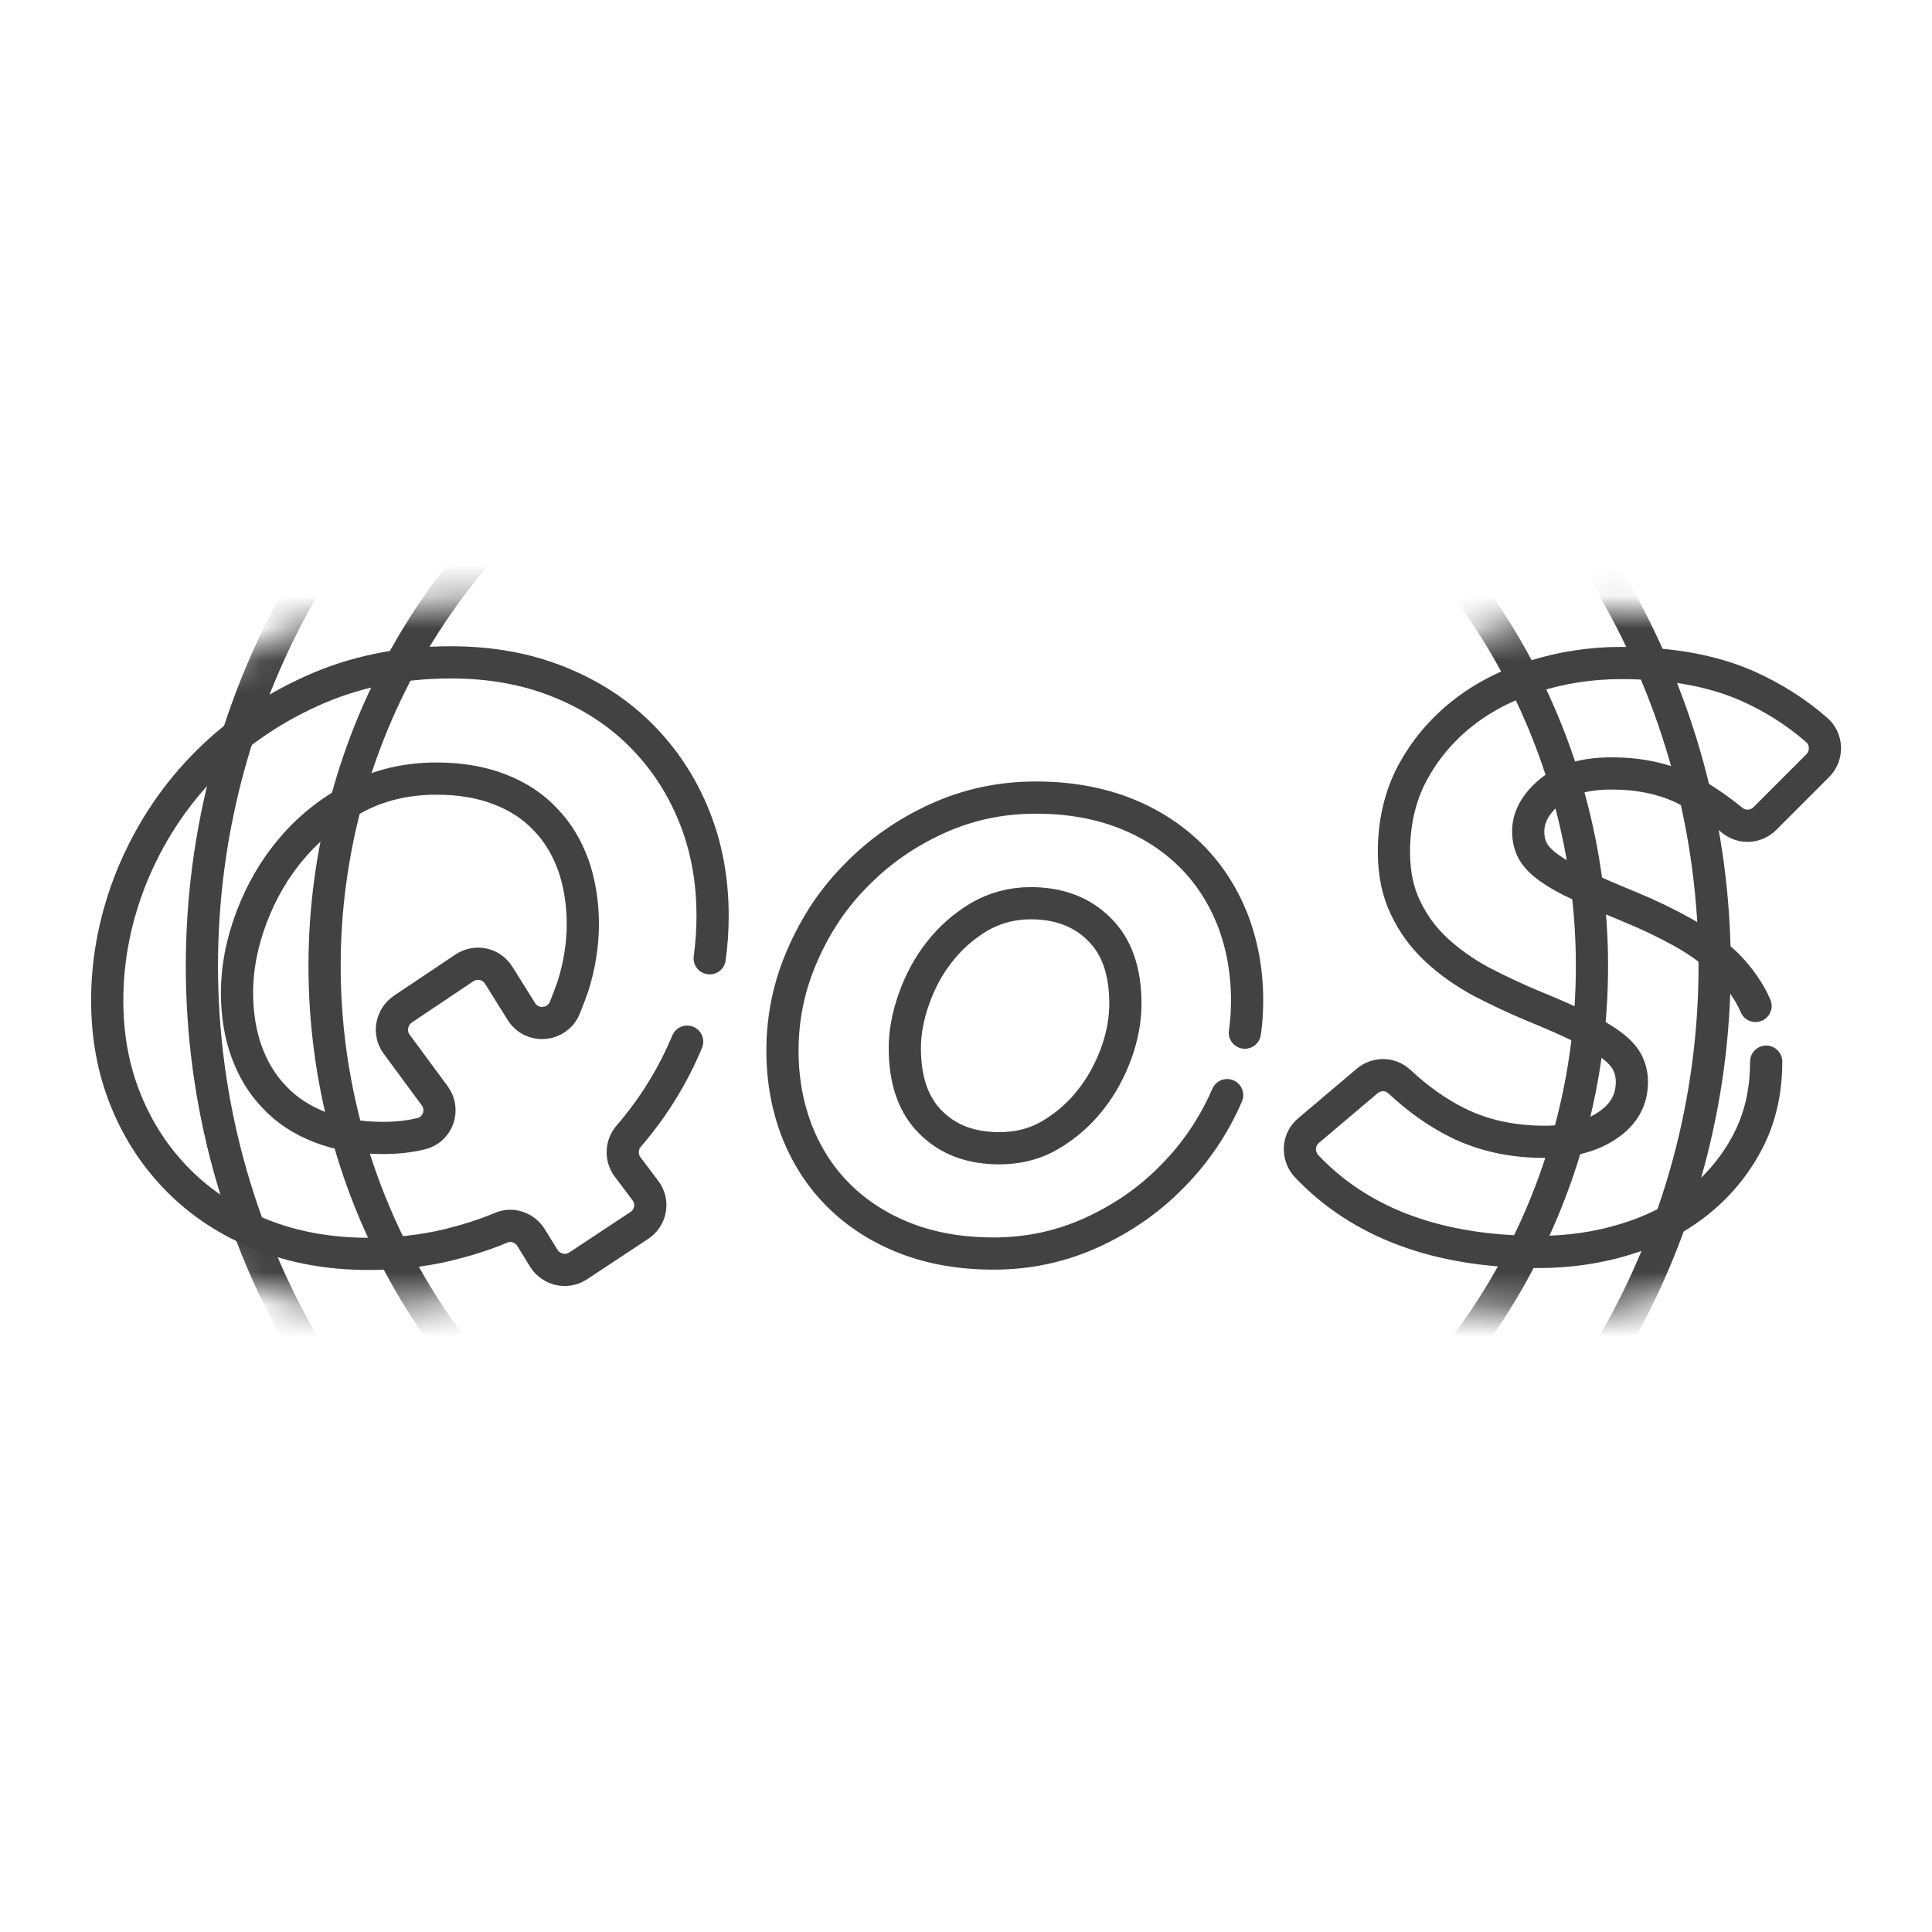
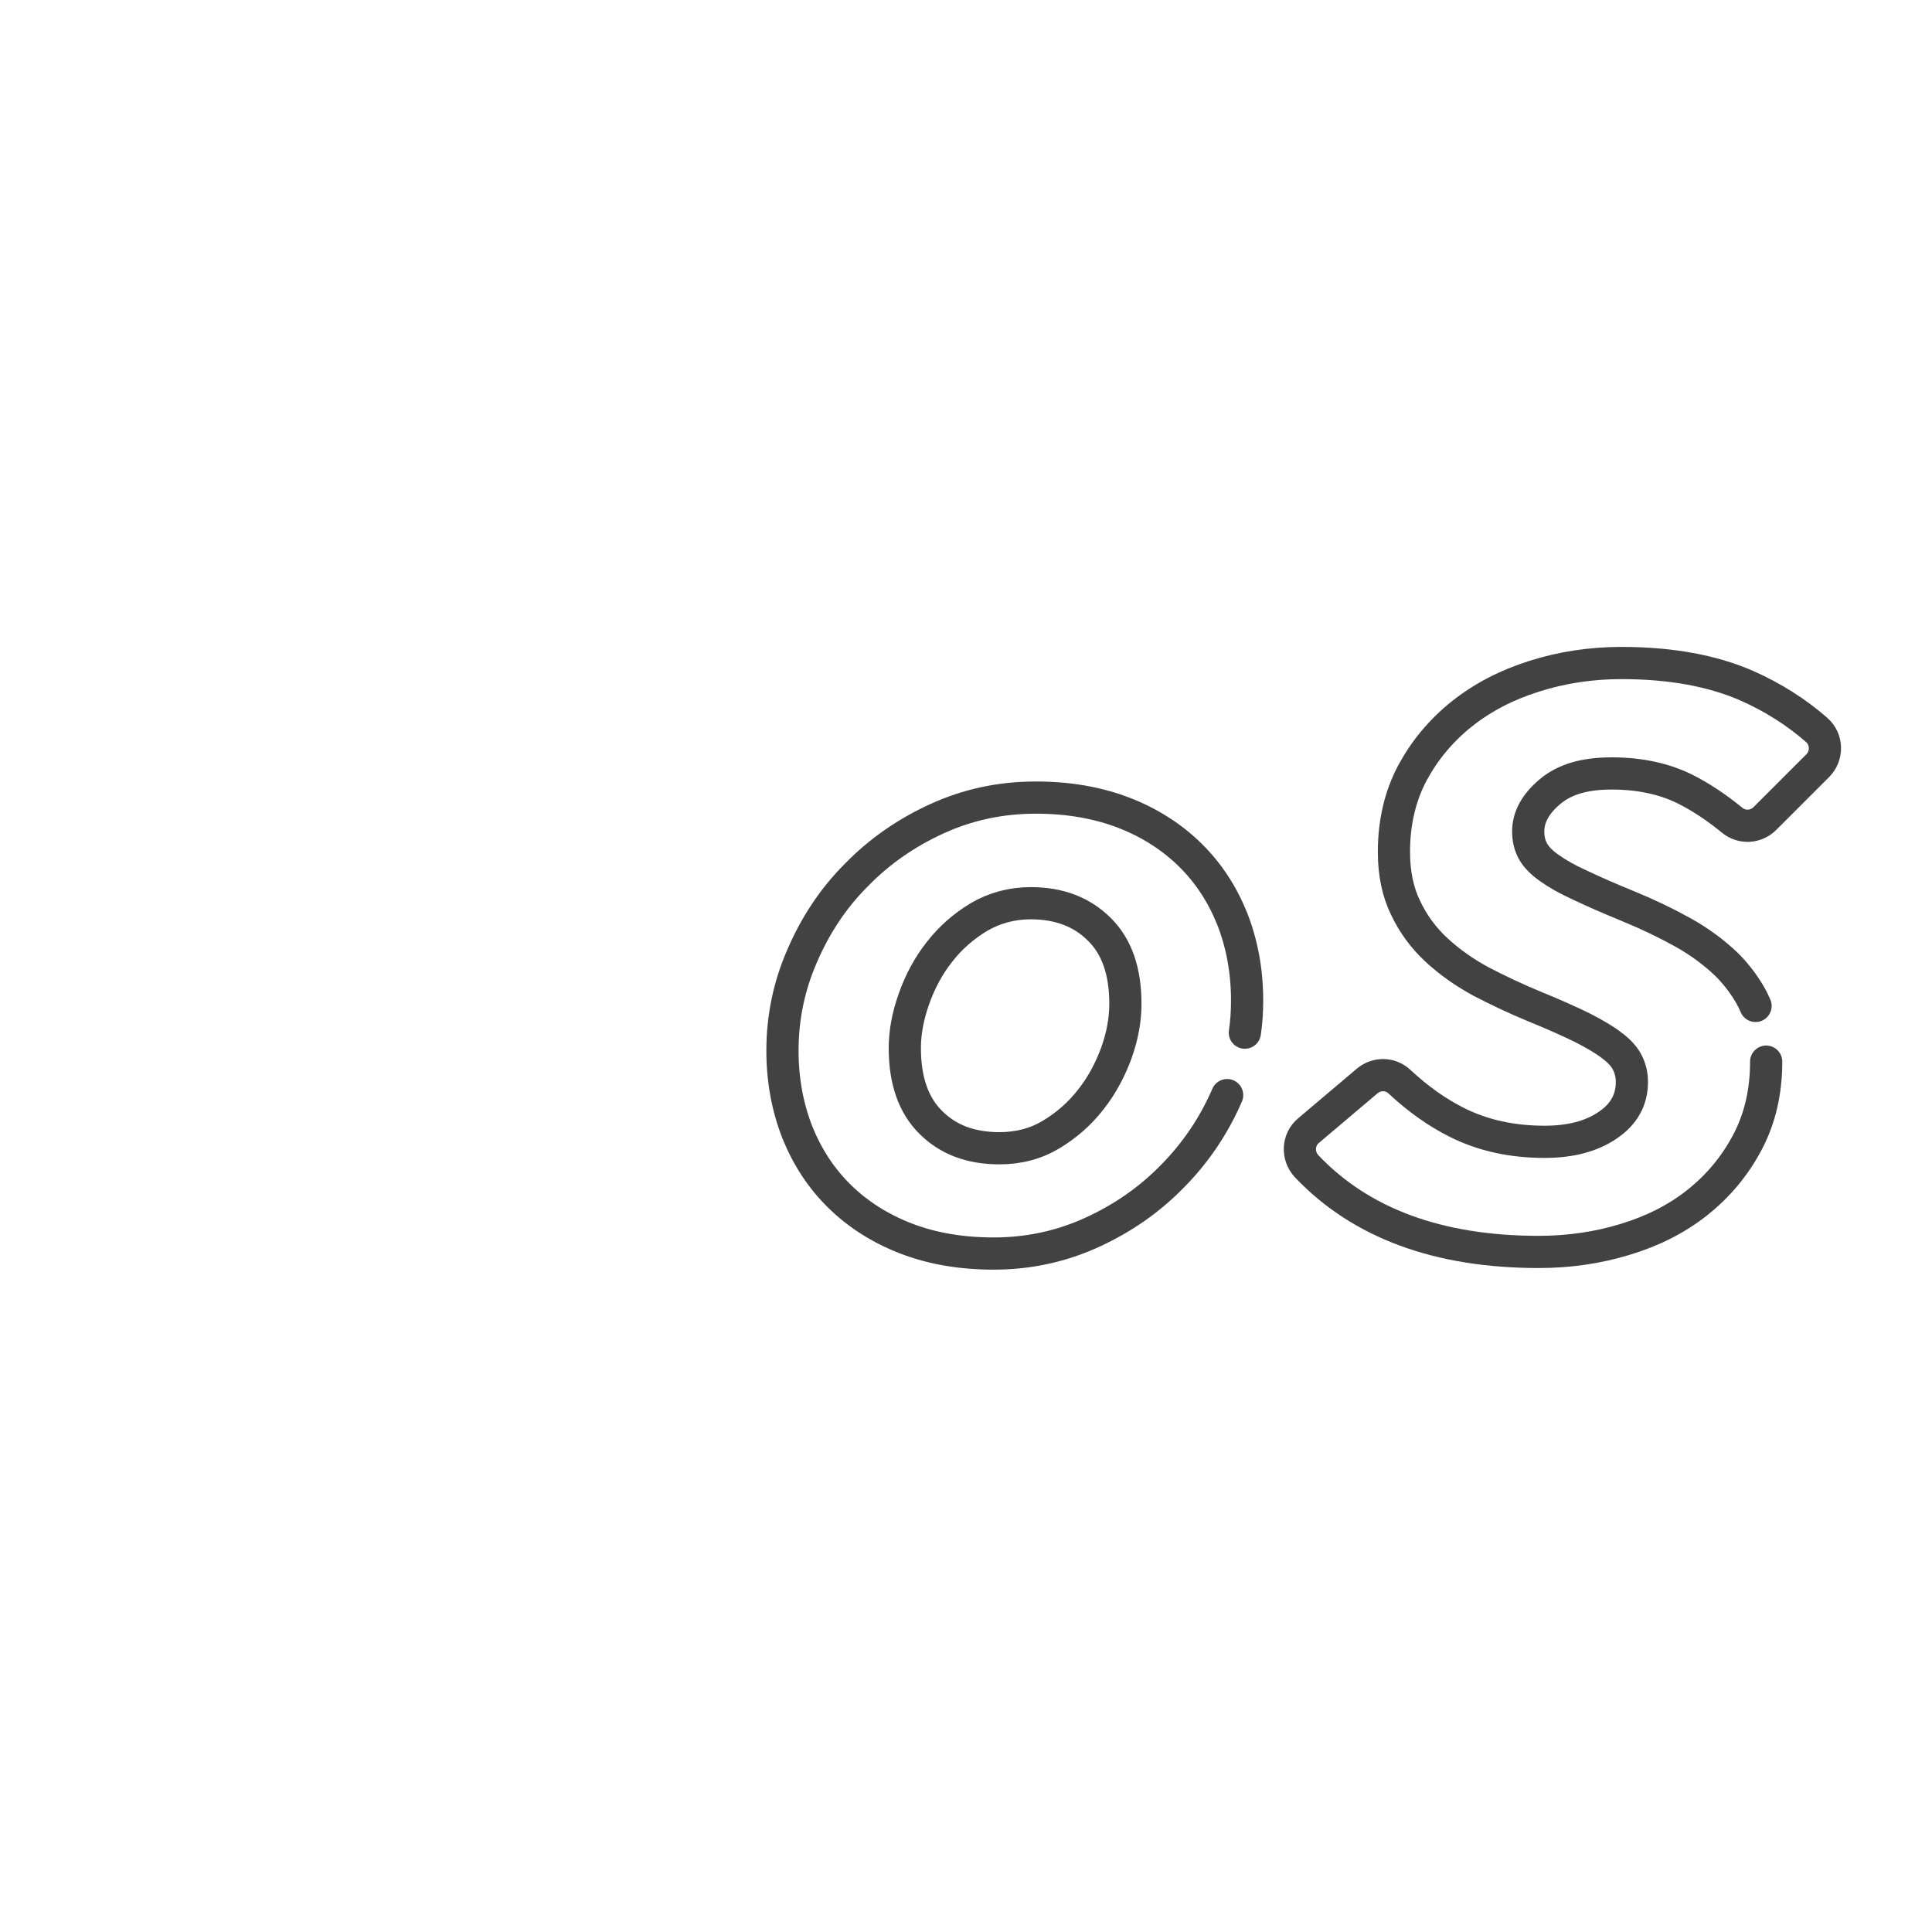
<svg xmlns="http://www.w3.org/2000/svg" id="design" viewBox="0 0 60 60">
  <defs>
    <style>
      .cls-1 {
        fill: none;
        stroke: #424242;
        stroke-linecap: round;
        stroke-linejoin: round;
      }

      .cls-2 {
        mask: url(#mask);
      }

      .cls-3 {
        filter: url(#luminosity-noclip);
      }

      .cls-4 {
        fill: #040000;
        stroke-width: 0px;
      }
    </style>
    <filter id="luminosity-noclip" x=".6" y="6.01" width="59.15" height="47.98" color-interpolation-filters="sRGB" filterUnits="userSpaceOnUse">
      <feFlood flood-color="#fff" result="bg" />
      <feBlend in="SourceGraphic" in2="bg" />
    </filter>
    <mask id="mask" x=".6" y="6.01" width="59.15" height="47.98" maskUnits="userSpaceOnUse">
      <g class="cls-3">
-         <path class="cls-4" d="m4.8,22.15c-.93.85-1.74,1.84-2.37,2.97-.74,1.32-1.51,2.01-1.71,3.55-.21,1.65-.14,3.35.22,4.97.89,3.97,4.68,6.01,8.4,6.76,1.12.22,2.27.32,3.4.12.78-.14,1.55-.39,2.35-.19.7.17,1.32.64,2.07.76,1.25.2,2.53.02,3.78.11,2.64.19,5.26.56,7.89.87,1.85.22,4.21.83,6.04.53,2.08-.33,4.08-1.48,6.2-1.85,1.8-.32,2.99-.42,4.82-.13,1.52.24,3.17.3,4.68-.03.85-.19,1.67-.52,2.48-.85.88-.36,1.63-.99,2.3-1.66,3.32-3.37,4.94-8.34,4.25-13.01-.39-2.63-1.47-4.17-3.92-5.13-2.25-.89-4.74-1.19-7.14-.89-1.69.21-3.11,1-4.71,1.38-1.78.42-3.87.17-5.68.11-4.89-.18-9.85-.36-14.55-1.73-1.84-.53-3.74-.8-5.64-.4-1.55.33-2.81.27-4.4.31-3.24.09-6.4,1.3-8.74,3.44Z" />
-       </g>
+         </g>
    </mask>
  </defs>
  <g>
-     <path class="cls-1" d="m21.34,32.35c-.45,1.08-1.06,2.06-1.82,2.94-.23.27-.24.67-.03.95l.55.73c.27.35.18.85-.19,1.09l-1.89,1.25c-.36.24-.84.13-1.07-.23l-.4-.65c-.2-.31-.59-.45-.93-.3-.52.22-1.07.39-1.64.53-.79.19-1.61.28-2.47.28-1.22,0-2.33-.2-3.33-.6-1-.4-1.85-.95-2.56-1.66-.71-.71-1.26-1.54-1.65-2.5-.39-.96-.58-1.99-.58-3.11,0-1.32.26-2.61.77-3.87.52-1.26,1.24-2.38,2.18-3.36.94-.98,2.06-1.77,3.38-2.37,1.31-.6,2.76-.9,4.35-.9,1.22,0,2.33.2,3.33.6,1,.4,1.85.95,2.56,1.66.71.71,1.26,1.54,1.65,2.5.39.96.58,1.99.58,3.11,0,.45-.03.89-.09,1.32m-8.98,5.45s0,0,.01,0c.53-.12.75-.75.43-1.18l-1.18-1.6c-.26-.35-.17-.84.19-1.09l1.91-1.28c.36-.24.84-.14,1.07.23l.7,1.12c.33.53,1.11.46,1.35-.11.09-.22.17-.44.25-.66.21-.66.31-1.31.31-1.95s-.1-1.26-.29-1.81c-.2-.55-.48-1.03-.87-1.43-.38-.41-.86-.72-1.43-.94-.57-.22-1.22-.33-1.95-.33-.94,0-1.79.2-2.55.61-.77.41-1.42.93-1.95,1.56-.54.63-.95,1.35-1.25,2.14-.3.8-.45,1.57-.45,2.34,0,.66.1,1.27.29,1.81.2.55.48,1.03.87,1.43.38.41.86.72,1.43.94.57.22,1.22.33,1.95.33.41,0,.8-.04,1.17-.13Z" />
    <path class="cls-1" d="m38.11,34.01c-.41.95-.98,1.79-1.69,2.51-.71.73-1.54,1.31-2.5,1.75-.96.44-1.98.66-3.06.66-1.02,0-1.93-.16-2.73-.47-.8-.31-1.49-.75-2.06-1.31-.57-.56-1-1.22-1.31-1.99-.3-.77-.46-1.61-.46-2.53,0-1.02.2-2,.61-2.94.41-.95.96-1.79,1.68-2.51.71-.73,1.54-1.31,2.5-1.75.96-.44,1.98-.66,3.08-.66,1.02,0,1.92.16,2.73.47.8.31,1.49.75,2.06,1.31.57.56,1,1.22,1.31,1.99.3.77.46,1.61.46,2.53,0,.34-.02.67-.07,1m-6.01,3.16c.48-.29.89-.65,1.23-1.09.34-.43.6-.92.79-1.44.19-.53.28-1.04.28-1.53,0-1.01-.27-1.78-.81-2.31-.54-.54-1.25-.81-2.13-.81-.59,0-1.13.15-1.61.43-.48.29-.89.65-1.23,1.09-.34.43-.6.92-.79,1.46-.19.54-.28,1.04-.28,1.52,0,1.01.27,1.78.81,2.31.54.54,1.25.8,2.13.8.59,0,1.13-.14,1.61-.43Z" />
    <path class="cls-1" d="m54.85,32.97c0,.93-.19,1.76-.58,2.5-.39.74-.91,1.36-1.55,1.87-.64.51-1.39.89-2.25,1.15-.85.26-1.75.39-2.68.39-3.12,0-5.53-.89-7.21-2.66-.3-.32-.28-.83.06-1.11l1.82-1.54c.3-.25.73-.24,1.01.03.57.53,1.16.95,1.78,1.26.8.4,1.7.6,2.72.6.8,0,1.45-.17,1.95-.51.51-.34.76-.79.76-1.35,0-.22-.05-.42-.14-.6-.09-.18-.25-.36-.48-.53-.23-.18-.54-.36-.93-.56-.39-.19-.88-.41-1.47-.65-.58-.24-1.13-.5-1.65-.77-.52-.28-.99-.61-1.4-.99-.41-.38-.73-.82-.96-1.31-.24-.49-.36-1.07-.36-1.73,0-.91.19-1.73.57-2.45.19-.35.41-.68.66-.98s.55-.6.88-.86c.64-.51,1.39-.9,2.25-1.17.85-.27,1.76-.41,2.7-.41,1.54,0,2.84.24,3.91.71.81.36,1.53.82,2.16,1.37.33.29.34.8.03,1.11l-1.64,1.64c-.28.28-.72.3-1.02.05-.5-.41-.99-.73-1.47-.97-.65-.32-1.41-.48-2.27-.48s-1.47.19-1.92.57c-.45.38-.67.79-.67,1.23,0,.24.05.44.15.62.1.18.27.35.51.52.24.17.55.35.95.53.4.19.9.41,1.51.66.61.25,1.17.52,1.69.81.52.29.96.62,1.35.99.28.28.52.59.72.93.07.12.13.24.18.36" />
  </g>
  <g class="cls-2">
    <g>
-       <circle class="cls-1" cx="29.76" cy="30" r="23.49" />
      <circle class="cls-1" cx="29.76" cy="30" r="19.68" />
    </g>
  </g>
</svg>